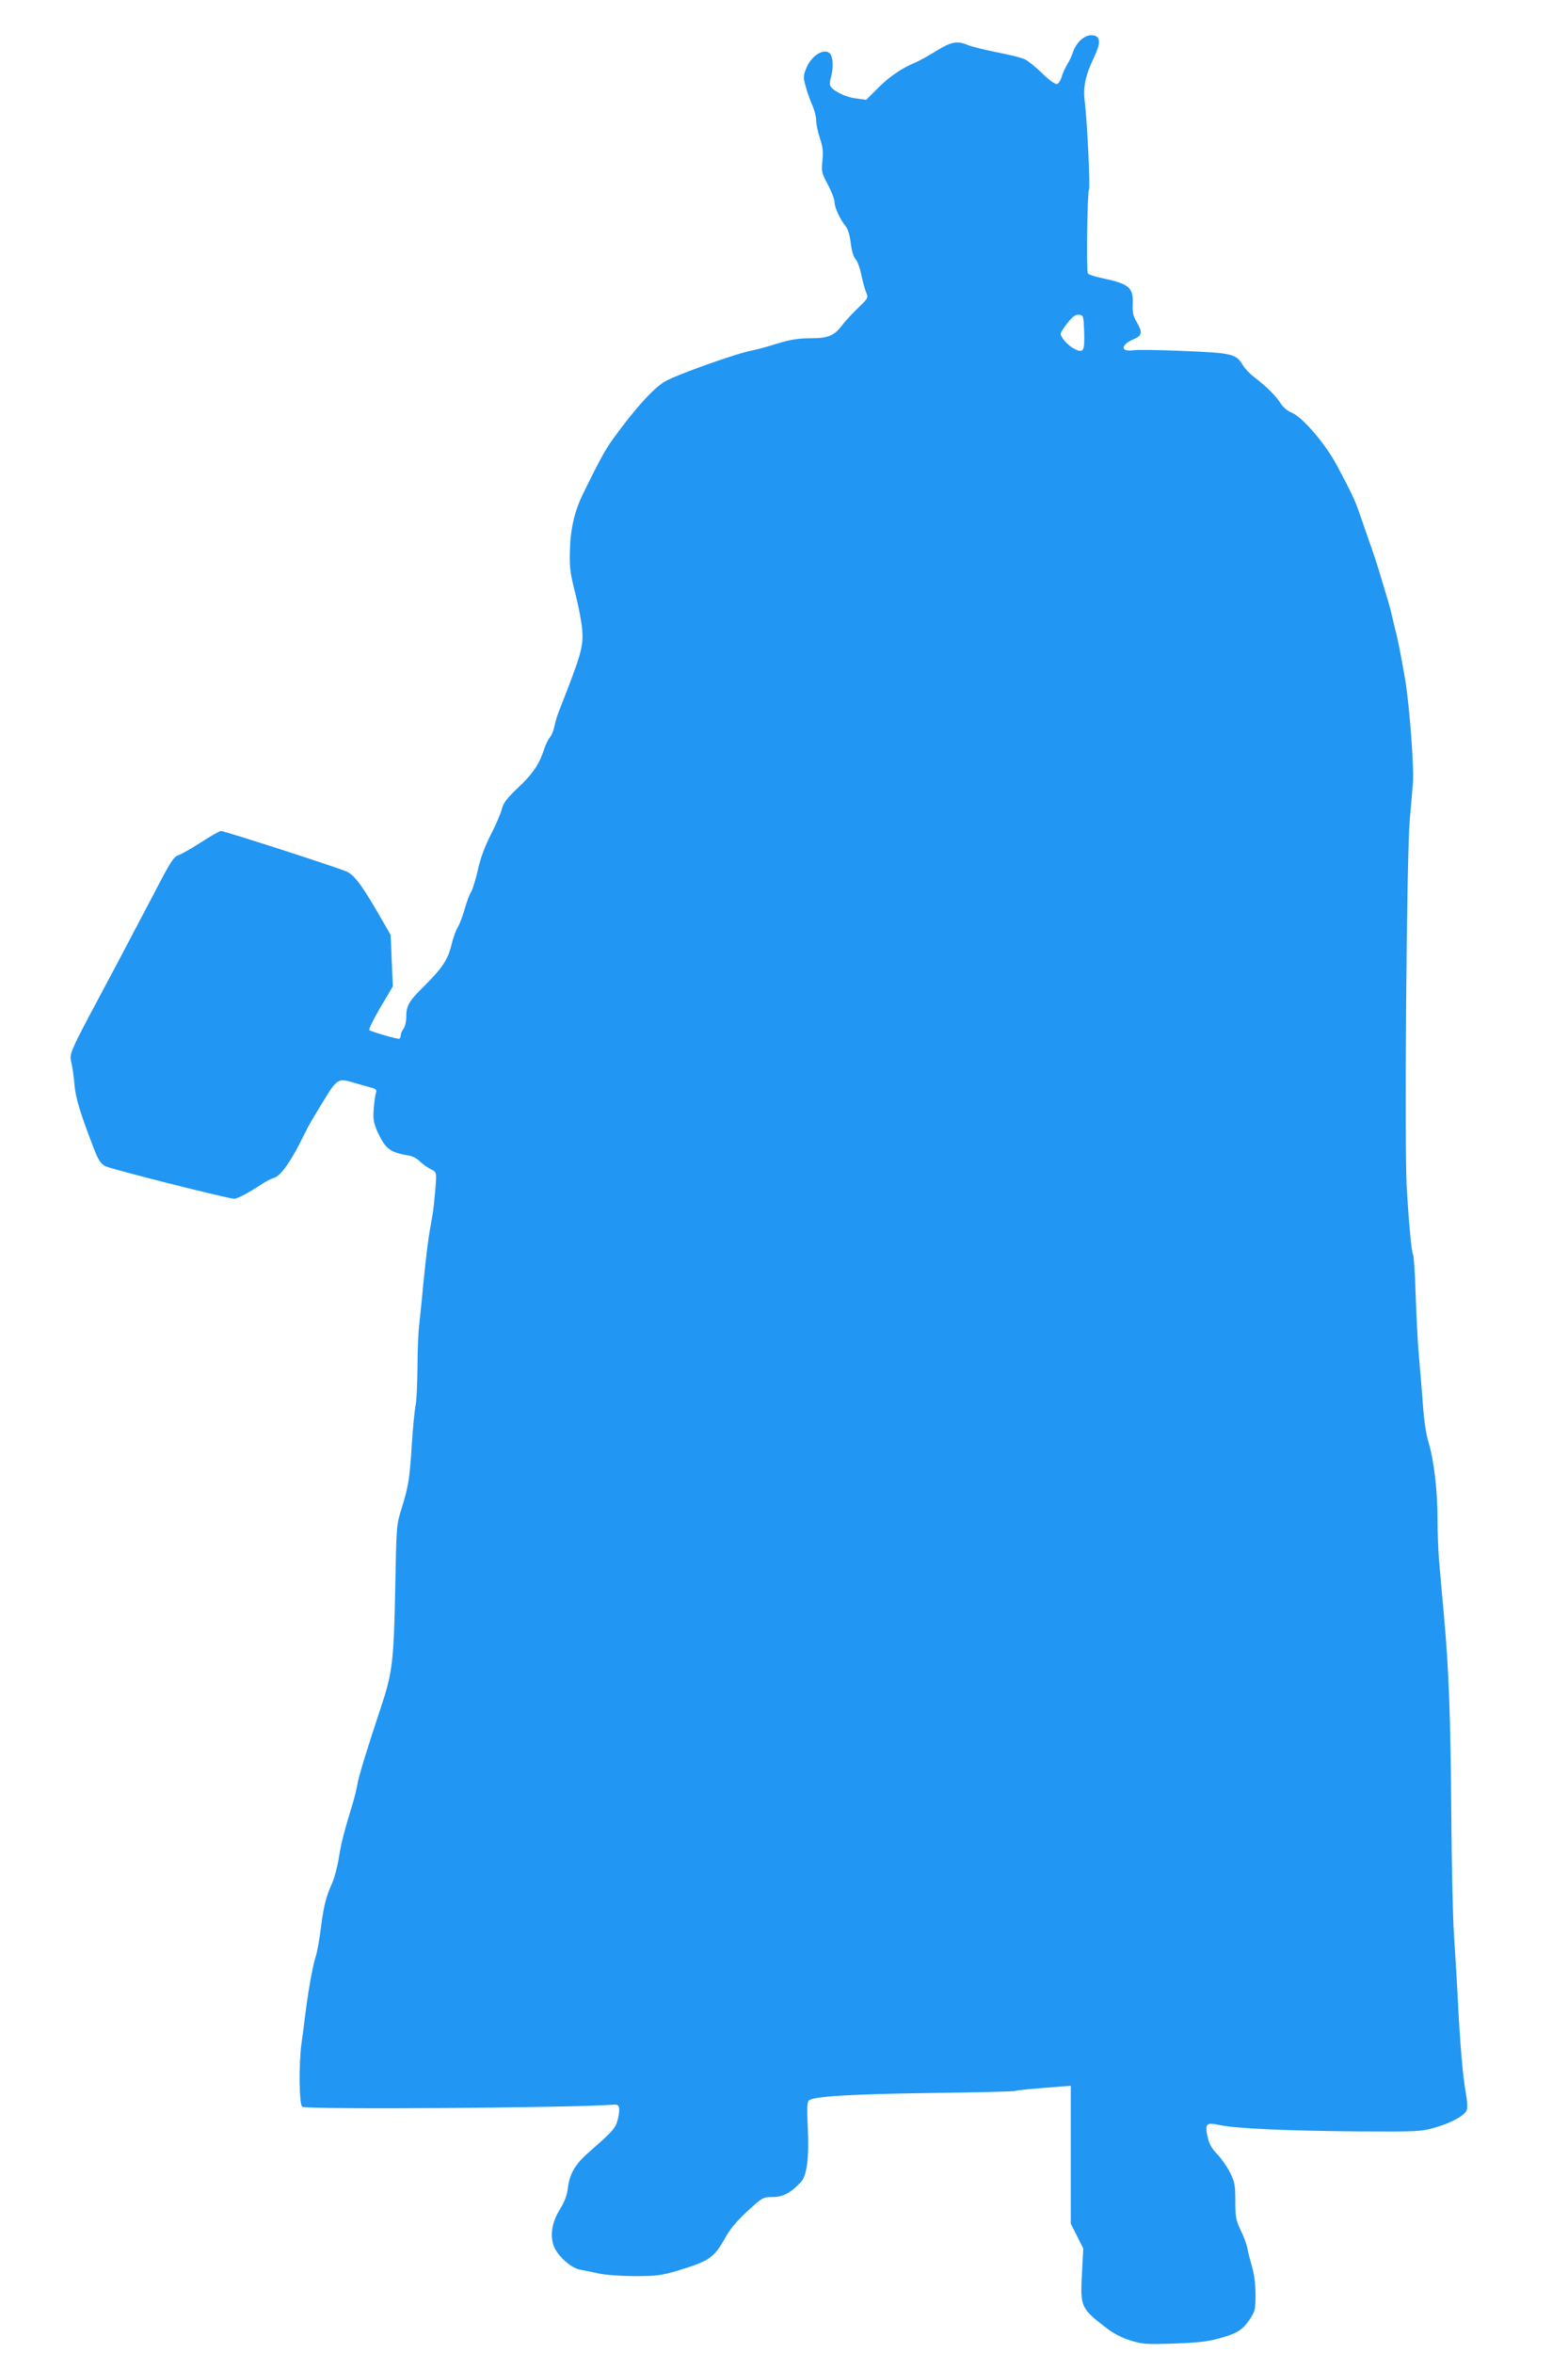
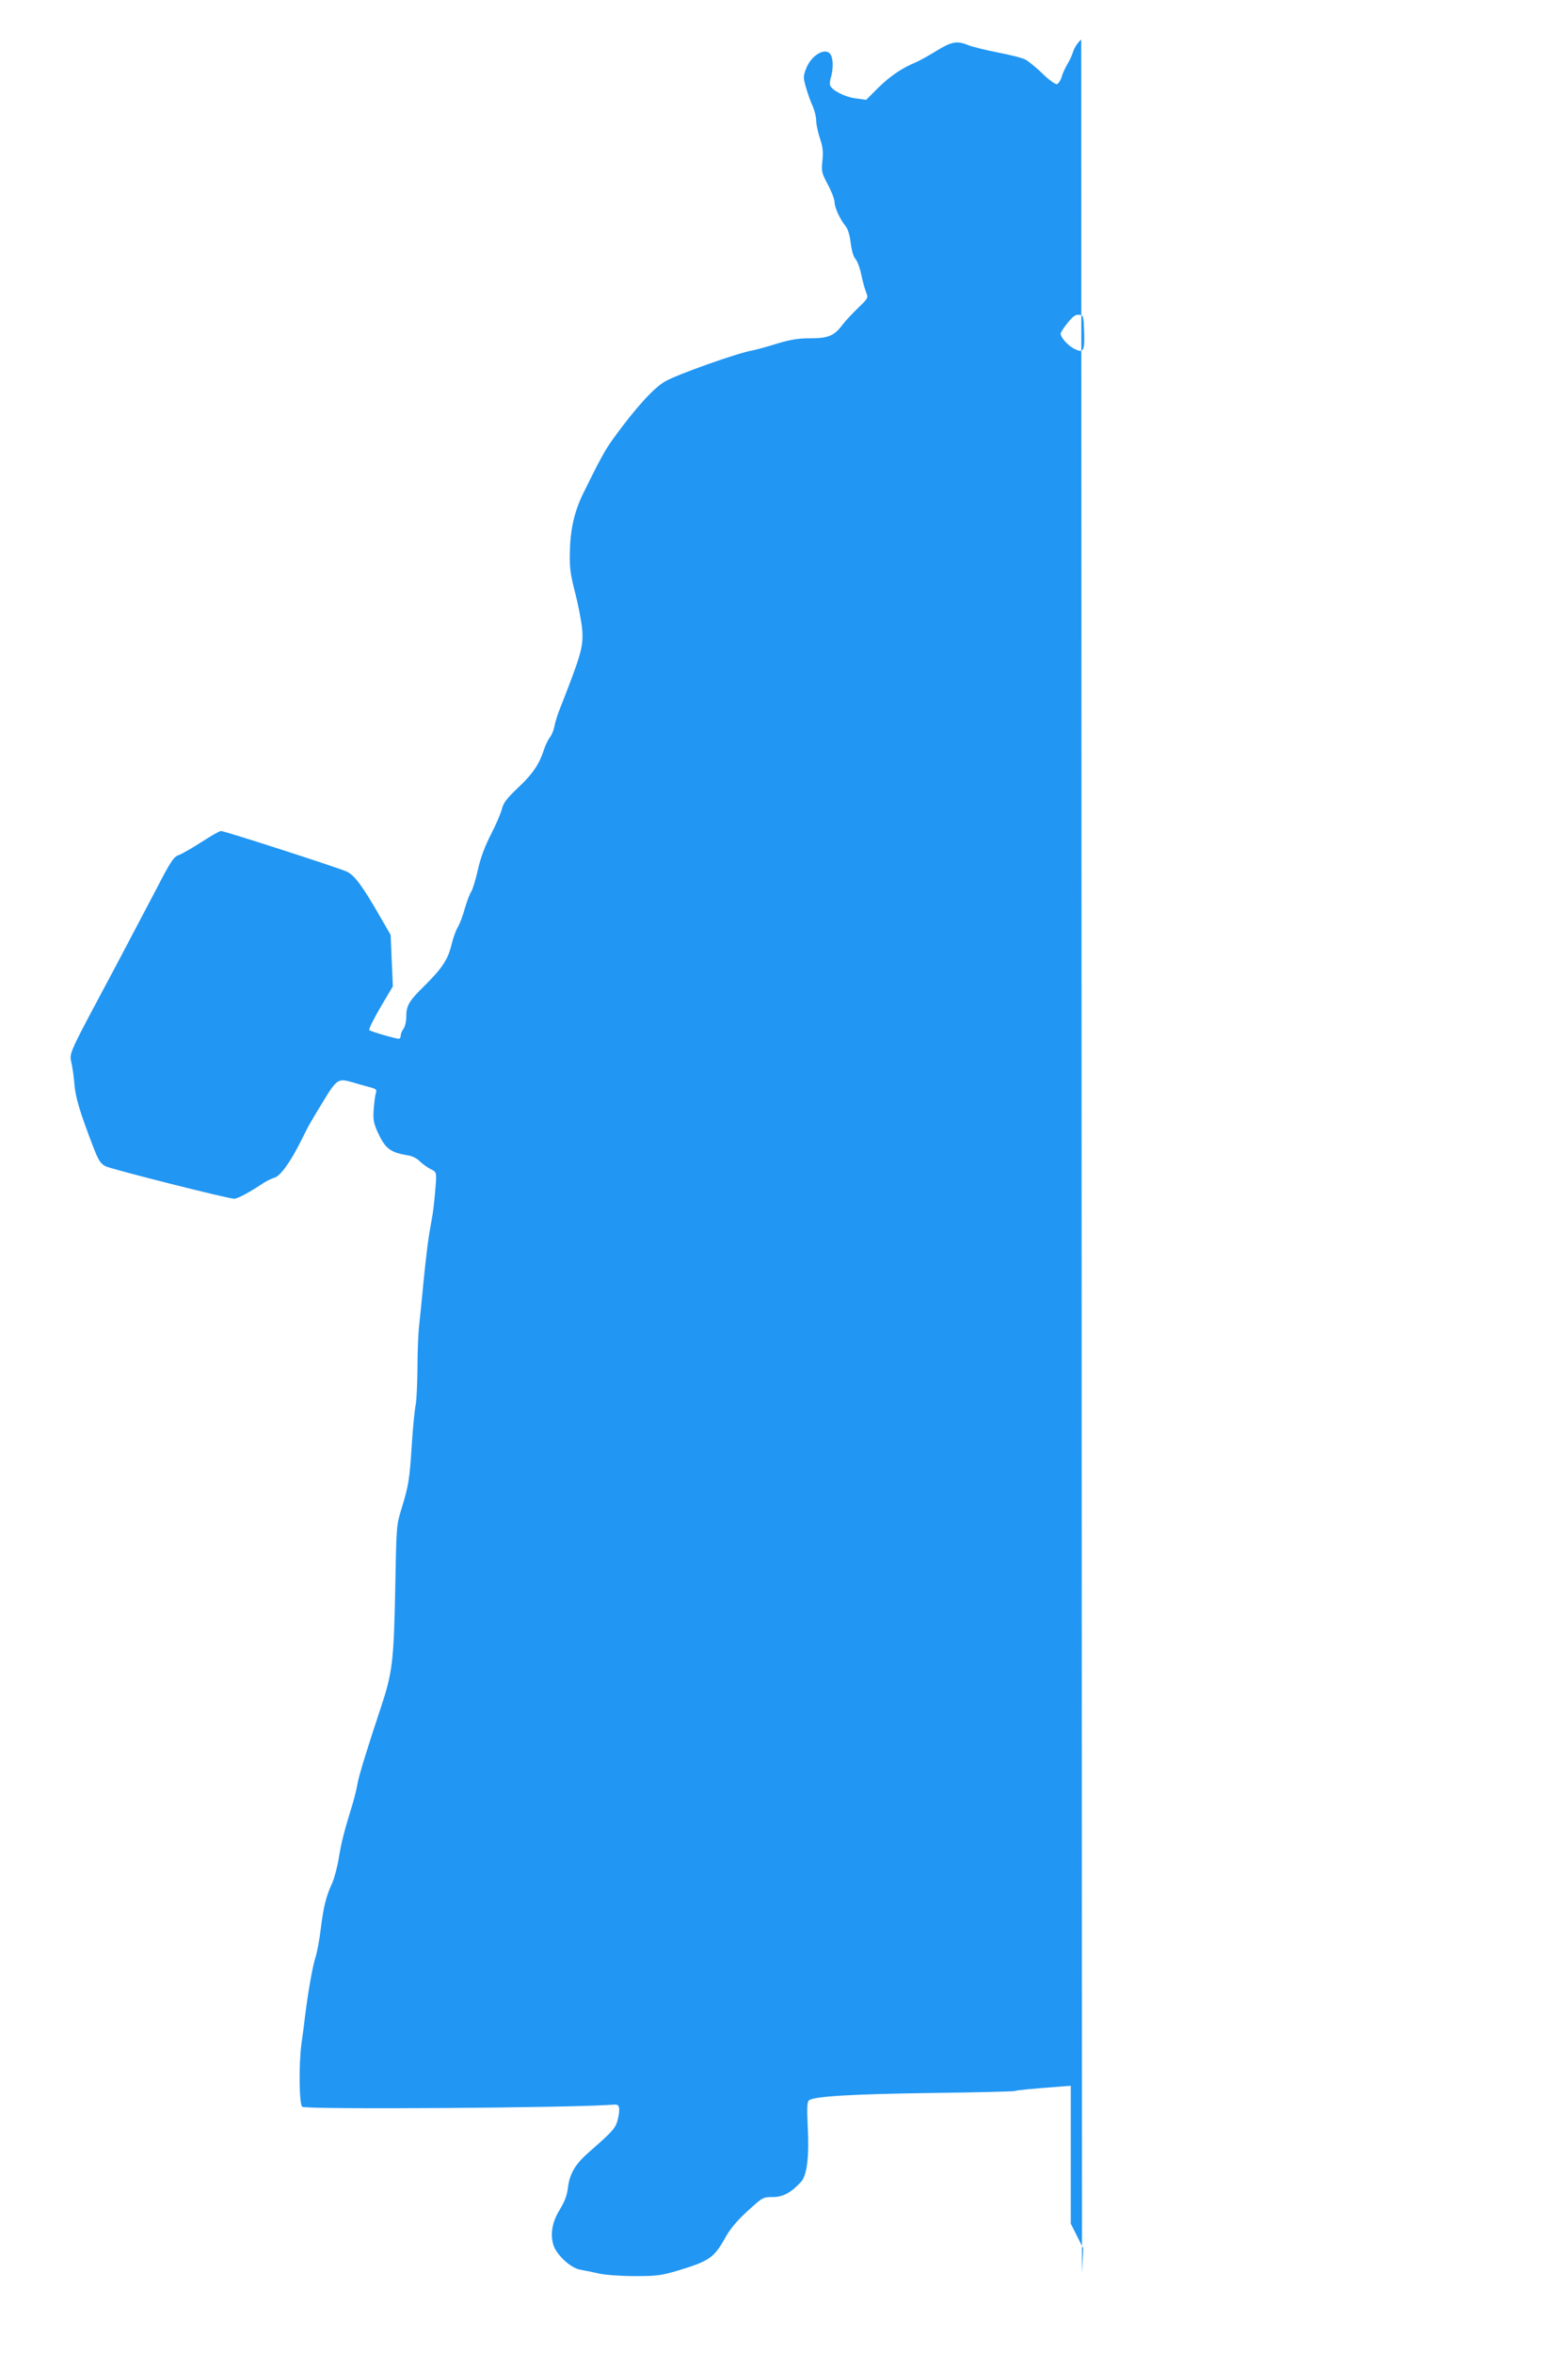
<svg xmlns="http://www.w3.org/2000/svg" version="1.0" width="853pt" height="1280pt" viewBox="0 0 853 1280" preserveAspectRatio="xMidYMid meet">
  <g transform="translate(0,1280) scale(0.1,-0.1)" fill="#2196f3" stroke="none">
-     <path d="M5882 12585 c-17 -14 -36 -42 -43 -63 -6 -20 -21 -53 -33 -72 -11 -19 -26 -50 -31 -70 -6 -19 -18 -36 -26 -38 -8 -1 -44 24 -78 58 -34 33 -76 67 -93 76 -16 9 -85 26 -152 39 -66 13 -138 31 -158 39 -61 26 -92 20 -176 -32 -42 -26 -93 -54 -112 -62 -71 -29 -137 -73 -202 -137 l-66 -66 -58 8 c-57 7 -127 43 -138 70 -3 8 -1 29 5 47 12 43 12 95 -1 119 -25 46 -106 2 -135 -75 -16 -41 -16 -48 0 -103 9 -32 25 -77 36 -100 10 -23 19 -58 19 -78 0 -19 9 -63 20 -96 16 -47 19 -73 14 -123 -6 -59 -4 -67 30 -131 20 -37 36 -80 36 -94 0 -30 30 -94 60 -131 13 -16 23 -49 28 -92 5 -41 15 -75 26 -87 10 -11 24 -48 31 -83 7 -35 19 -78 26 -96 13 -32 13 -33 -41 -85 -30 -29 -68 -69 -84 -90 -47 -63 -78 -77 -177 -77 -67 0 -108 -7 -182 -29 -53 -17 -113 -33 -134 -37 -81 -14 -407 -130 -474 -168 -62 -35 -162 -145 -283 -312 -44 -60 -76 -120 -164 -299 -48 -99 -70 -196 -72 -320 -2 -84 3 -119 29 -220 17 -66 34 -154 38 -197 7 -96 -2 -130 -127 -448 -10 -25 -20 -61 -24 -81 -4 -21 -15 -48 -25 -60 -10 -13 -24 -42 -31 -64 -26 -81 -60 -132 -138 -206 -65 -61 -83 -85 -92 -120 -6 -24 -33 -87 -60 -139 -33 -65 -56 -126 -70 -190 -12 -52 -28 -106 -36 -119 -9 -13 -24 -54 -35 -91 -10 -37 -27 -83 -38 -102 -11 -18 -27 -62 -35 -97 -19 -79 -49 -126 -148 -224 -85 -84 -98 -106 -98 -171 0 -23 -7 -51 -15 -62 -8 -10 -15 -27 -15 -36 0 -10 -5 -18 -10 -18 -19 0 -154 40 -161 47 -4 5 23 60 60 123 l68 115 -6 140 -6 140 -49 85 c-105 183 -146 238 -189 259 -46 21 -664 221 -685 221 -8 0 -55 -27 -106 -60 -51 -33 -107 -65 -124 -71 -28 -10 -43 -33 -128 -197 -54 -103 -148 -281 -209 -397 -265 -496 -258 -480 -247 -533 6 -26 14 -80 17 -121 6 -72 30 -151 101 -336 29 -76 40 -93 67 -108 31 -16 667 -177 701 -177 18 0 80 33 151 80 22 15 52 30 67 34 30 7 83 78 138 186 18 36 38 75 44 87 6 12 42 74 81 137 76 126 84 132 160 110 22 -7 62 -18 88 -25 43 -11 48 -15 42 -33 -4 -12 -9 -51 -12 -88 -4 -57 -1 -75 21 -125 43 -92 67 -111 169 -128 20 -3 47 -17 60 -31 13 -13 39 -32 58 -42 37 -19 36 -12 24 -147 -3 -38 -10 -95 -16 -125 -19 -102 -28 -174 -45 -340 -8 -91 -20 -199 -24 -241 -5 -42 -9 -147 -9 -233 -1 -85 -5 -175 -10 -198 -5 -24 -15 -122 -21 -218 -12 -188 -17 -220 -57 -350 -26 -83 -27 -94 -33 -435 -8 -393 -15 -453 -79 -645 -71 -213 -122 -378 -127 -416 -4 -22 -14 -66 -24 -99 -49 -161 -61 -207 -76 -295 -8 -52 -25 -115 -36 -140 -35 -76 -48 -131 -63 -251 -8 -64 -21 -134 -29 -156 -14 -41 -40 -184 -57 -323 -5 -41 -13 -106 -19 -145 -15 -113 -13 -330 4 -344 19 -16 1464 -6 1686 11 29 3 35 -1 38 -19 2 -12 -2 -41 -8 -64 -12 -45 -27 -62 -154 -173 -77 -67 -107 -118 -117 -198 -4 -38 -18 -74 -43 -115 -41 -66 -53 -129 -37 -189 15 -56 94 -130 147 -139 22 -4 67 -13 102 -21 37 -8 119 -14 196 -14 119 0 143 3 237 31 168 51 195 69 258 184 25 44 62 88 119 140 81 74 83 75 136 75 56 0 100 24 154 83 32 35 45 138 36 302 -5 104 -3 133 7 141 28 22 234 34 668 40 245 3 449 8 454 11 7 4 65 10 272 26 l30 2 0 -375 0 -375 34 -67 34 -68 -7 -134 c-10 -184 -7 -192 138 -302 37 -28 84 -52 128 -65 63 -19 86 -21 231 -16 120 4 183 10 241 26 102 27 134 46 174 105 30 45 32 54 32 136 0 57 -7 110 -19 151 -10 35 -22 80 -25 99 -3 19 -19 64 -36 98 -27 57 -30 74 -30 161 0 89 -3 103 -30 157 -17 32 -48 77 -70 99 -29 30 -42 54 -51 93 -15 71 -7 79 63 64 84 -19 374 -32 748 -35 331 -2 348 -1 424 20 93 27 164 66 175 96 5 14 3 51 -5 94 -16 84 -31 258 -44 518 -5 105 -15 255 -20 335 -6 80 -13 379 -15 665 -4 531 -13 779 -40 1080 -9 94 -20 220 -25 281 -6 60 -10 171 -10 245 0 155 -20 319 -49 415 -13 42 -25 120 -31 213 -6 80 -16 200 -22 266 -6 66 -13 212 -17 325 -3 113 -10 211 -14 217 -8 13 -21 143 -34 358 -14 212 -1 1808 16 2005 6 69 14 158 17 198 8 82 -19 429 -42 567 -22 126 -43 235 -54 270 -4 17 -11 46 -15 65 -4 19 -15 62 -25 95 -10 33 -30 101 -45 150 -15 50 -41 128 -58 175 -16 47 -40 114 -52 150 -24 70 -45 114 -123 260 -61 115 -187 262 -244 285 -23 9 -47 29 -62 52 -26 41 -76 90 -143 142 -23 17 -52 47 -63 67 -37 59 -56 64 -318 75 -130 6 -256 7 -279 4 -69 -10 -67 30 4 60 46 19 49 37 19 89 -22 37 -26 55 -24 104 4 87 -20 108 -157 137 -44 9 -83 21 -87 28 -9 15 -3 440 6 456 8 12 -10 372 -23 481 -10 76 4 141 50 237 39 81 36 117 -7 121 -22 2 -40 -5 -62 -23z m16 -1593 c3 -104 -4 -115 -56 -88 -33 17 -72 61 -72 81 0 7 17 33 38 59 29 36 43 46 62 44 24 -3 25 -5 28 -96z" />
+     <path d="M5882 12585 c-17 -14 -36 -42 -43 -63 -6 -20 -21 -53 -33 -72 -11 -19 -26 -50 -31 -70 -6 -19 -18 -36 -26 -38 -8 -1 -44 24 -78 58 -34 33 -76 67 -93 76 -16 9 -85 26 -152 39 -66 13 -138 31 -158 39 -61 26 -92 20 -176 -32 -42 -26 -93 -54 -112 -62 -71 -29 -137 -73 -202 -137 l-66 -66 -58 8 c-57 7 -127 43 -138 70 -3 8 -1 29 5 47 12 43 12 95 -1 119 -25 46 -106 2 -135 -75 -16 -41 -16 -48 0 -103 9 -32 25 -77 36 -100 10 -23 19 -58 19 -78 0 -19 9 -63 20 -96 16 -47 19 -73 14 -123 -6 -59 -4 -67 30 -131 20 -37 36 -80 36 -94 0 -30 30 -94 60 -131 13 -16 23 -49 28 -92 5 -41 15 -75 26 -87 10 -11 24 -48 31 -83 7 -35 19 -78 26 -96 13 -32 13 -33 -41 -85 -30 -29 -68 -69 -84 -90 -47 -63 -78 -77 -177 -77 -67 0 -108 -7 -182 -29 -53 -17 -113 -33 -134 -37 -81 -14 -407 -130 -474 -168 -62 -35 -162 -145 -283 -312 -44 -60 -76 -120 -164 -299 -48 -99 -70 -196 -72 -320 -2 -84 3 -119 29 -220 17 -66 34 -154 38 -197 7 -96 -2 -130 -127 -448 -10 -25 -20 -61 -24 -81 -4 -21 -15 -48 -25 -60 -10 -13 -24 -42 -31 -64 -26 -81 -60 -132 -138 -206 -65 -61 -83 -85 -92 -120 -6 -24 -33 -87 -60 -139 -33 -65 -56 -126 -70 -190 -12 -52 -28 -106 -36 -119 -9 -13 -24 -54 -35 -91 -10 -37 -27 -83 -38 -102 -11 -18 -27 -62 -35 -97 -19 -79 -49 -126 -148 -224 -85 -84 -98 -106 -98 -171 0 -23 -7 -51 -15 -62 -8 -10 -15 -27 -15 -36 0 -10 -5 -18 -10 -18 -19 0 -154 40 -161 47 -4 5 23 60 60 123 l68 115 -6 140 -6 140 -49 85 c-105 183 -146 238 -189 259 -46 21 -664 221 -685 221 -8 0 -55 -27 -106 -60 -51 -33 -107 -65 -124 -71 -28 -10 -43 -33 -128 -197 -54 -103 -148 -281 -209 -397 -265 -496 -258 -480 -247 -533 6 -26 14 -80 17 -121 6 -72 30 -151 101 -336 29 -76 40 -93 67 -108 31 -16 667 -177 701 -177 18 0 80 33 151 80 22 15 52 30 67 34 30 7 83 78 138 186 18 36 38 75 44 87 6 12 42 74 81 137 76 126 84 132 160 110 22 -7 62 -18 88 -25 43 -11 48 -15 42 -33 -4 -12 -9 -51 -12 -88 -4 -57 -1 -75 21 -125 43 -92 67 -111 169 -128 20 -3 47 -17 60 -31 13 -13 39 -32 58 -42 37 -19 36 -12 24 -147 -3 -38 -10 -95 -16 -125 -19 -102 -28 -174 -45 -340 -8 -91 -20 -199 -24 -241 -5 -42 -9 -147 -9 -233 -1 -85 -5 -175 -10 -198 -5 -24 -15 -122 -21 -218 -12 -188 -17 -220 -57 -350 -26 -83 -27 -94 -33 -435 -8 -393 -15 -453 -79 -645 -71 -213 -122 -378 -127 -416 -4 -22 -14 -66 -24 -99 -49 -161 -61 -207 -76 -295 -8 -52 -25 -115 -36 -140 -35 -76 -48 -131 -63 -251 -8 -64 -21 -134 -29 -156 -14 -41 -40 -184 -57 -323 -5 -41 -13 -106 -19 -145 -15 -113 -13 -330 4 -344 19 -16 1464 -6 1686 11 29 3 35 -1 38 -19 2 -12 -2 -41 -8 -64 -12 -45 -27 -62 -154 -173 -77 -67 -107 -118 -117 -198 -4 -38 -18 -74 -43 -115 -41 -66 -53 -129 -37 -189 15 -56 94 -130 147 -139 22 -4 67 -13 102 -21 37 -8 119 -14 196 -14 119 0 143 3 237 31 168 51 195 69 258 184 25 44 62 88 119 140 81 74 83 75 136 75 56 0 100 24 154 83 32 35 45 138 36 302 -5 104 -3 133 7 141 28 22 234 34 668 40 245 3 449 8 454 11 7 4 65 10 272 26 l30 2 0 -375 0 -375 34 -67 34 -68 -7 -134 z m16 -1593 c3 -104 -4 -115 -56 -88 -33 17 -72 61 -72 81 0 7 17 33 38 59 29 36 43 46 62 44 24 -3 25 -5 28 -96z" />
  </g>
</svg>